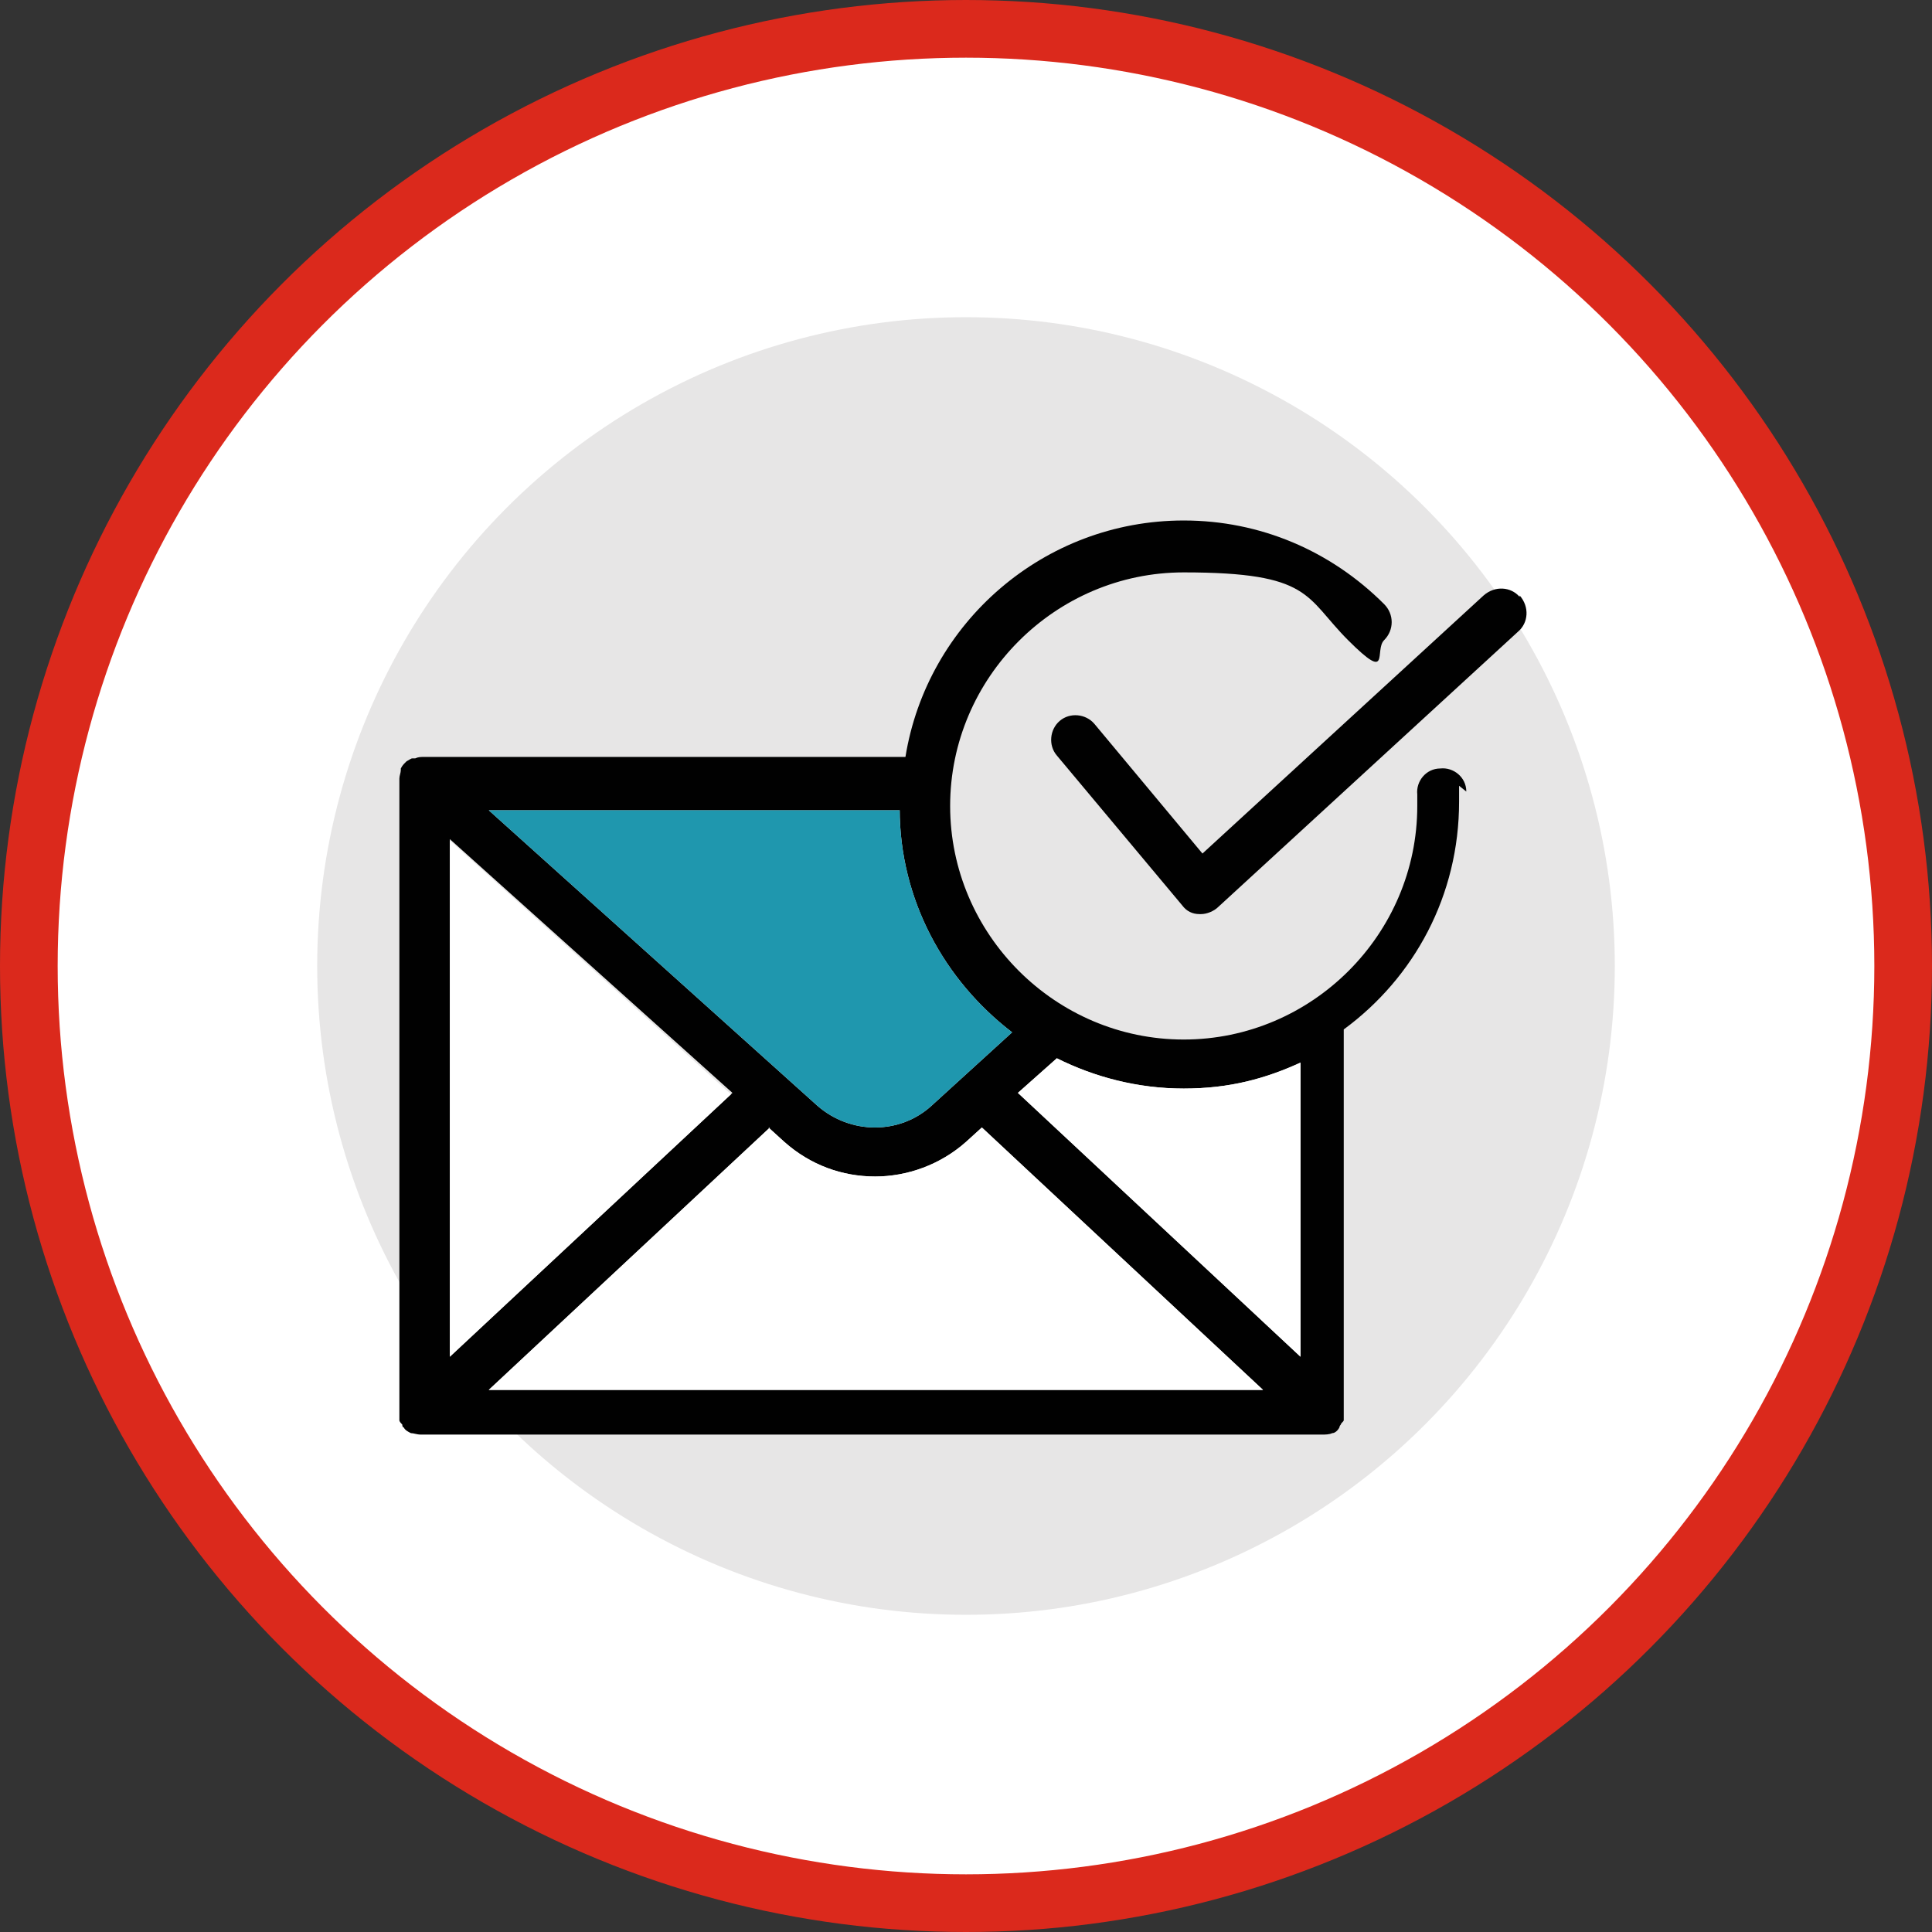
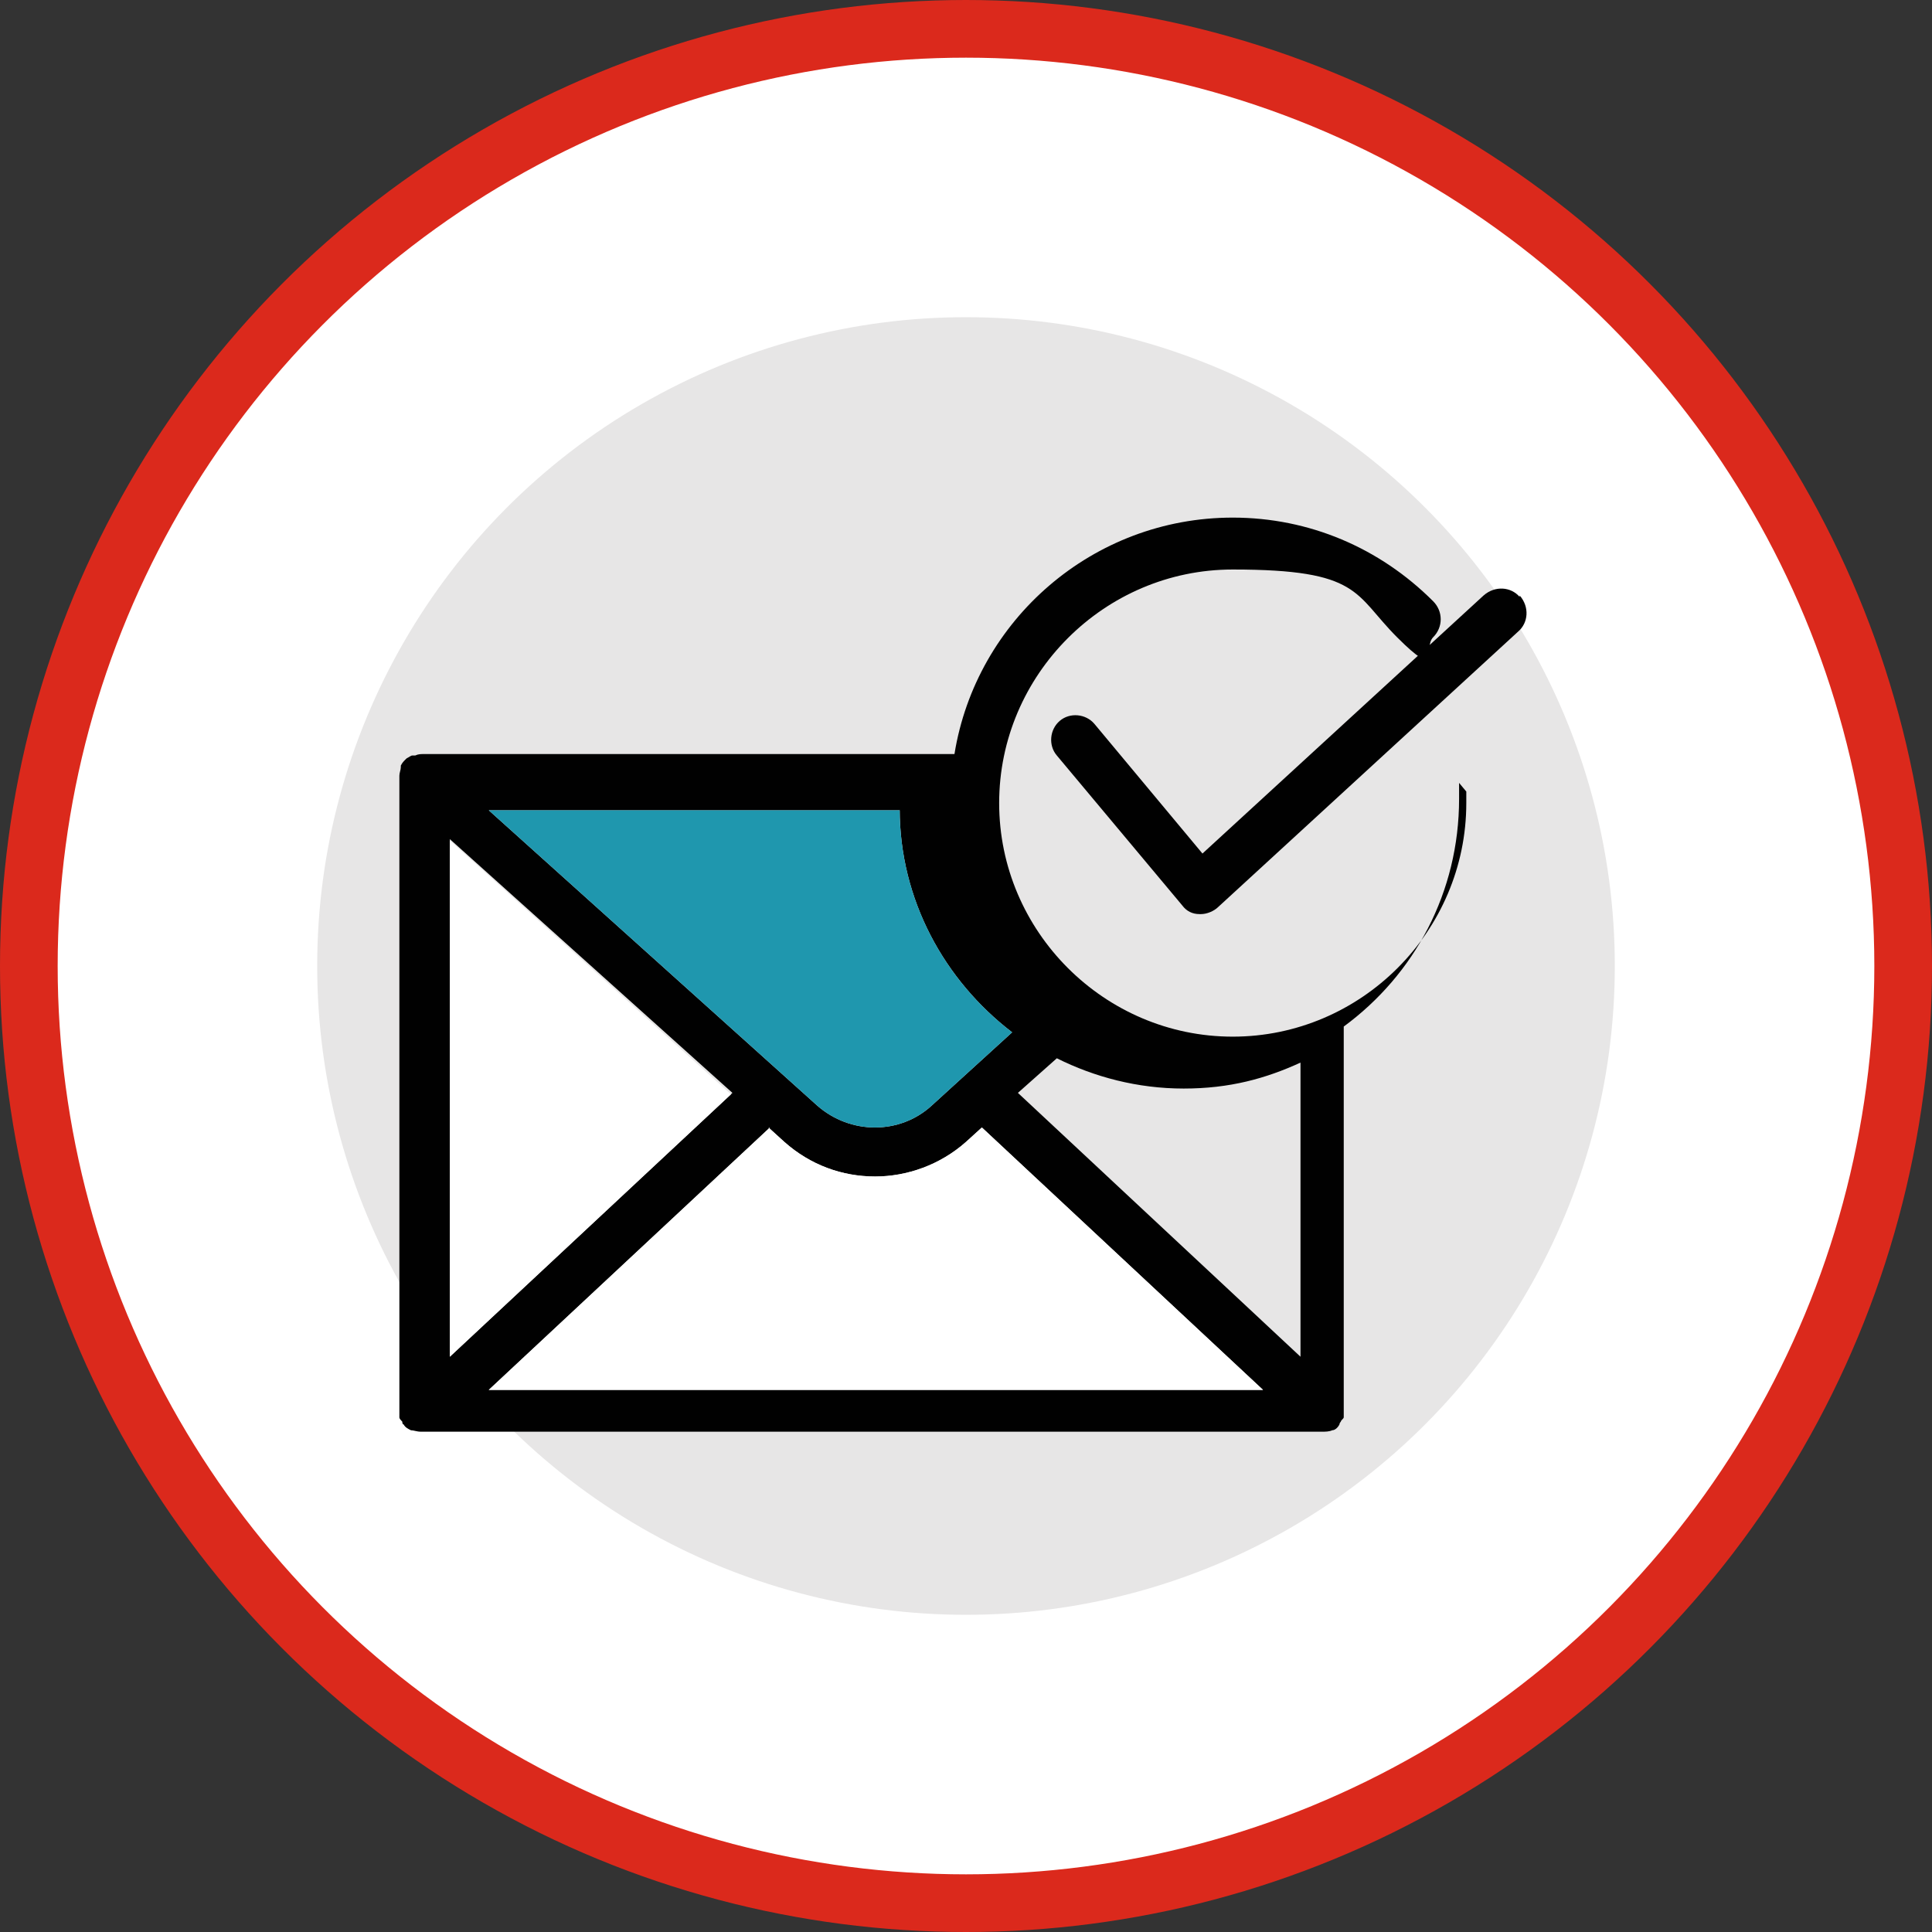
<svg xmlns="http://www.w3.org/2000/svg" id="Capa_1" version="1.1" viewBox="0 0 134 134">
  <rect x="0" y="0" width="134" height="134" fill="#333333" stroke="none" />
  <defs>
    <style>
      .st0, .st1 {
        fill: #fff;
      }

      .st2 {
        fill: #e7e6e6;
      }

      .st3 {
        fill: #1f97ae;
      }

      .st4 {
        fill: #010101;
      }

      .st1 {
        stroke: #db291c;
        stroke-miterlimit: 10;
        stroke-width: 4px;
      }
    </style>
  </defs>
  <circle class="st1" cx="67" cy="67" r="65" />
  <circle class="st2" cx="67" cy="67" r="45" />
  <g>
    <path class="st4" d="M105.4,41.4c-.6-.7-1.7-.8-2.5-.1l-19.5,17.9-7.5-9c-.6-.7-1.7-.8-2.4-.2-.7.6-.8,1.7-.2,2.4l8.7,10.4c.3.4.7.6,1.2.6,0,0,0,0,.1,0,.4,0,.9-.2,1.2-.5l20.8-19.1c.7-.6.8-1.7.1-2.5Z" />
-     <path class="st4" d="M101.7,54.9c0-1-.9-1.7-1.8-1.6-1,0-1.7.9-1.6,1.8v.3c0,.2,0,.3,0,.5,0,8.9-7.3,16.2-16.2,16.2s-16.2-7.3-16.2-16.2,7.3-16.2,16.2-16.2,8.4,1.7,11.4,4.7,1.8.7,2.5,0,.7-1.8,0-2.5c-3.7-3.7-8.6-5.8-13.9-5.8-9.7,0-17.8,7.1-19.3,16.4H29.4c-.2,0-.4,0-.6.1,0,0-.1,0-.2,0-.1,0-.2.1-.4.2,0,0,0,0-.1.1-.1.1-.2.2-.3.4,0,0,0,0,0,.1,0,0,0,0,0,0,0,.2-.1.4-.1.6,0,0,0,0,0,0v43.8c0,0,0,.2,0,.3,0,.1,0,.3,0,.4,0,.1.1.2.2.3,0,0,0,.2.1.2,0,0,0,0,0,0,.1.2.3.3.5.4,0,0,0,0,0,0,.2,0,.4.1.7.1h62.5c.2,0,.5,0,.7-.1,0,0,0,0,0,0,.2,0,.4-.2.5-.4,0,0,0,0,0,0,0,0,0-.1.1-.2,0-.1.2-.2.2-.3,0-.1,0-.3,0-.4,0,0,0-.2,0-.3v-26.4c4.9-3.6,8-9.3,8-15.8s0-.5,0-.8v-.3ZM62.4,56.1c0,6.3,3.1,11.9,7.8,15.5l-5.6,5.1c-2.2,2-5.6,2-7.9,0l-22.8-20.5h28.5ZM53.3,78.2l1.1,1c1.8,1.6,4,2.4,6.3,2.4,2.2,0,4.5-.8,6.3-2.4l1.1-1,19.5,18.2h-53.7l19.5-18.2ZM31.2,94.1v-35.9l19.6,17.6-19.6,18.3ZM90.2,94.1l-19.6-18.3,2.7-2.4c2.6,1.3,5.6,2.1,8.8,2.1s5.7-.7,8.1-1.8v20.4Z" />
+     <path class="st4" d="M101.7,54.9v.3c0,.2,0,.3,0,.5,0,8.9-7.3,16.2-16.2,16.2s-16.2-7.3-16.2-16.2,7.3-16.2,16.2-16.2,8.4,1.7,11.4,4.7,1.8.7,2.5,0,.7-1.8,0-2.5c-3.7-3.7-8.6-5.8-13.9-5.8-9.7,0-17.8,7.1-19.3,16.4H29.4c-.2,0-.4,0-.6.1,0,0-.1,0-.2,0-.1,0-.2.1-.4.2,0,0,0,0-.1.1-.1.1-.2.2-.3.4,0,0,0,0,0,.1,0,0,0,0,0,0,0,.2-.1.4-.1.6,0,0,0,0,0,0v43.8c0,0,0,.2,0,.3,0,.1,0,.3,0,.4,0,.1.1.2.2.3,0,0,0,.2.1.2,0,0,0,0,0,0,.1.2.3.3.5.4,0,0,0,0,0,0,.2,0,.4.1.7.1h62.5c.2,0,.5,0,.7-.1,0,0,0,0,0,0,.2,0,.4-.2.5-.4,0,0,0,0,0,0,0,0,0-.1.1-.2,0-.1.2-.2.2-.3,0-.1,0-.3,0-.4,0,0,0-.2,0-.3v-26.4c4.9-3.6,8-9.3,8-15.8s0-.5,0-.8v-.3ZM62.4,56.1c0,6.3,3.1,11.9,7.8,15.5l-5.6,5.1c-2.2,2-5.6,2-7.9,0l-22.8-20.5h28.5ZM53.3,78.2l1.1,1c1.8,1.6,4,2.4,6.3,2.4,2.2,0,4.5-.8,6.3-2.4l1.1-1,19.5,18.2h-53.7l19.5-18.2ZM31.2,94.1v-35.9l19.6,17.6-19.6,18.3ZM90.2,94.1l-19.6-18.3,2.7-2.4c2.6,1.3,5.6,2.1,8.8,2.1s5.7-.7,8.1-1.8v20.4Z" />
  </g>
  <path class="st3" d="M62.4,56.1c0,6.3,3.1,11.9,7.8,15.5l-5.6,5.1c-2.2,2-5.6,2-7.9,0l-22.8-20.5h28.5Z" />
  <path class="st0" d="M53.3,78.2l1.1,1c1.8,1.6,4,2.4,6.3,2.4,2.2,0,4.5-.8,6.3-2.4l1.1-1,19.5,18.2h-53.7l19.5-18.2Z" />
  <polygon class="st0" points="31.2 94.1 31.2 58.3 50.7 75.9 31.2 94.1" />
-   <path class="st0" d="M90.2,94.1l-19.6-18.3,2.7-2.4c2.6,1.3,5.6,2.1,8.8,2.1s5.7-.7,8.1-1.8v20.4Z" />
</svg>